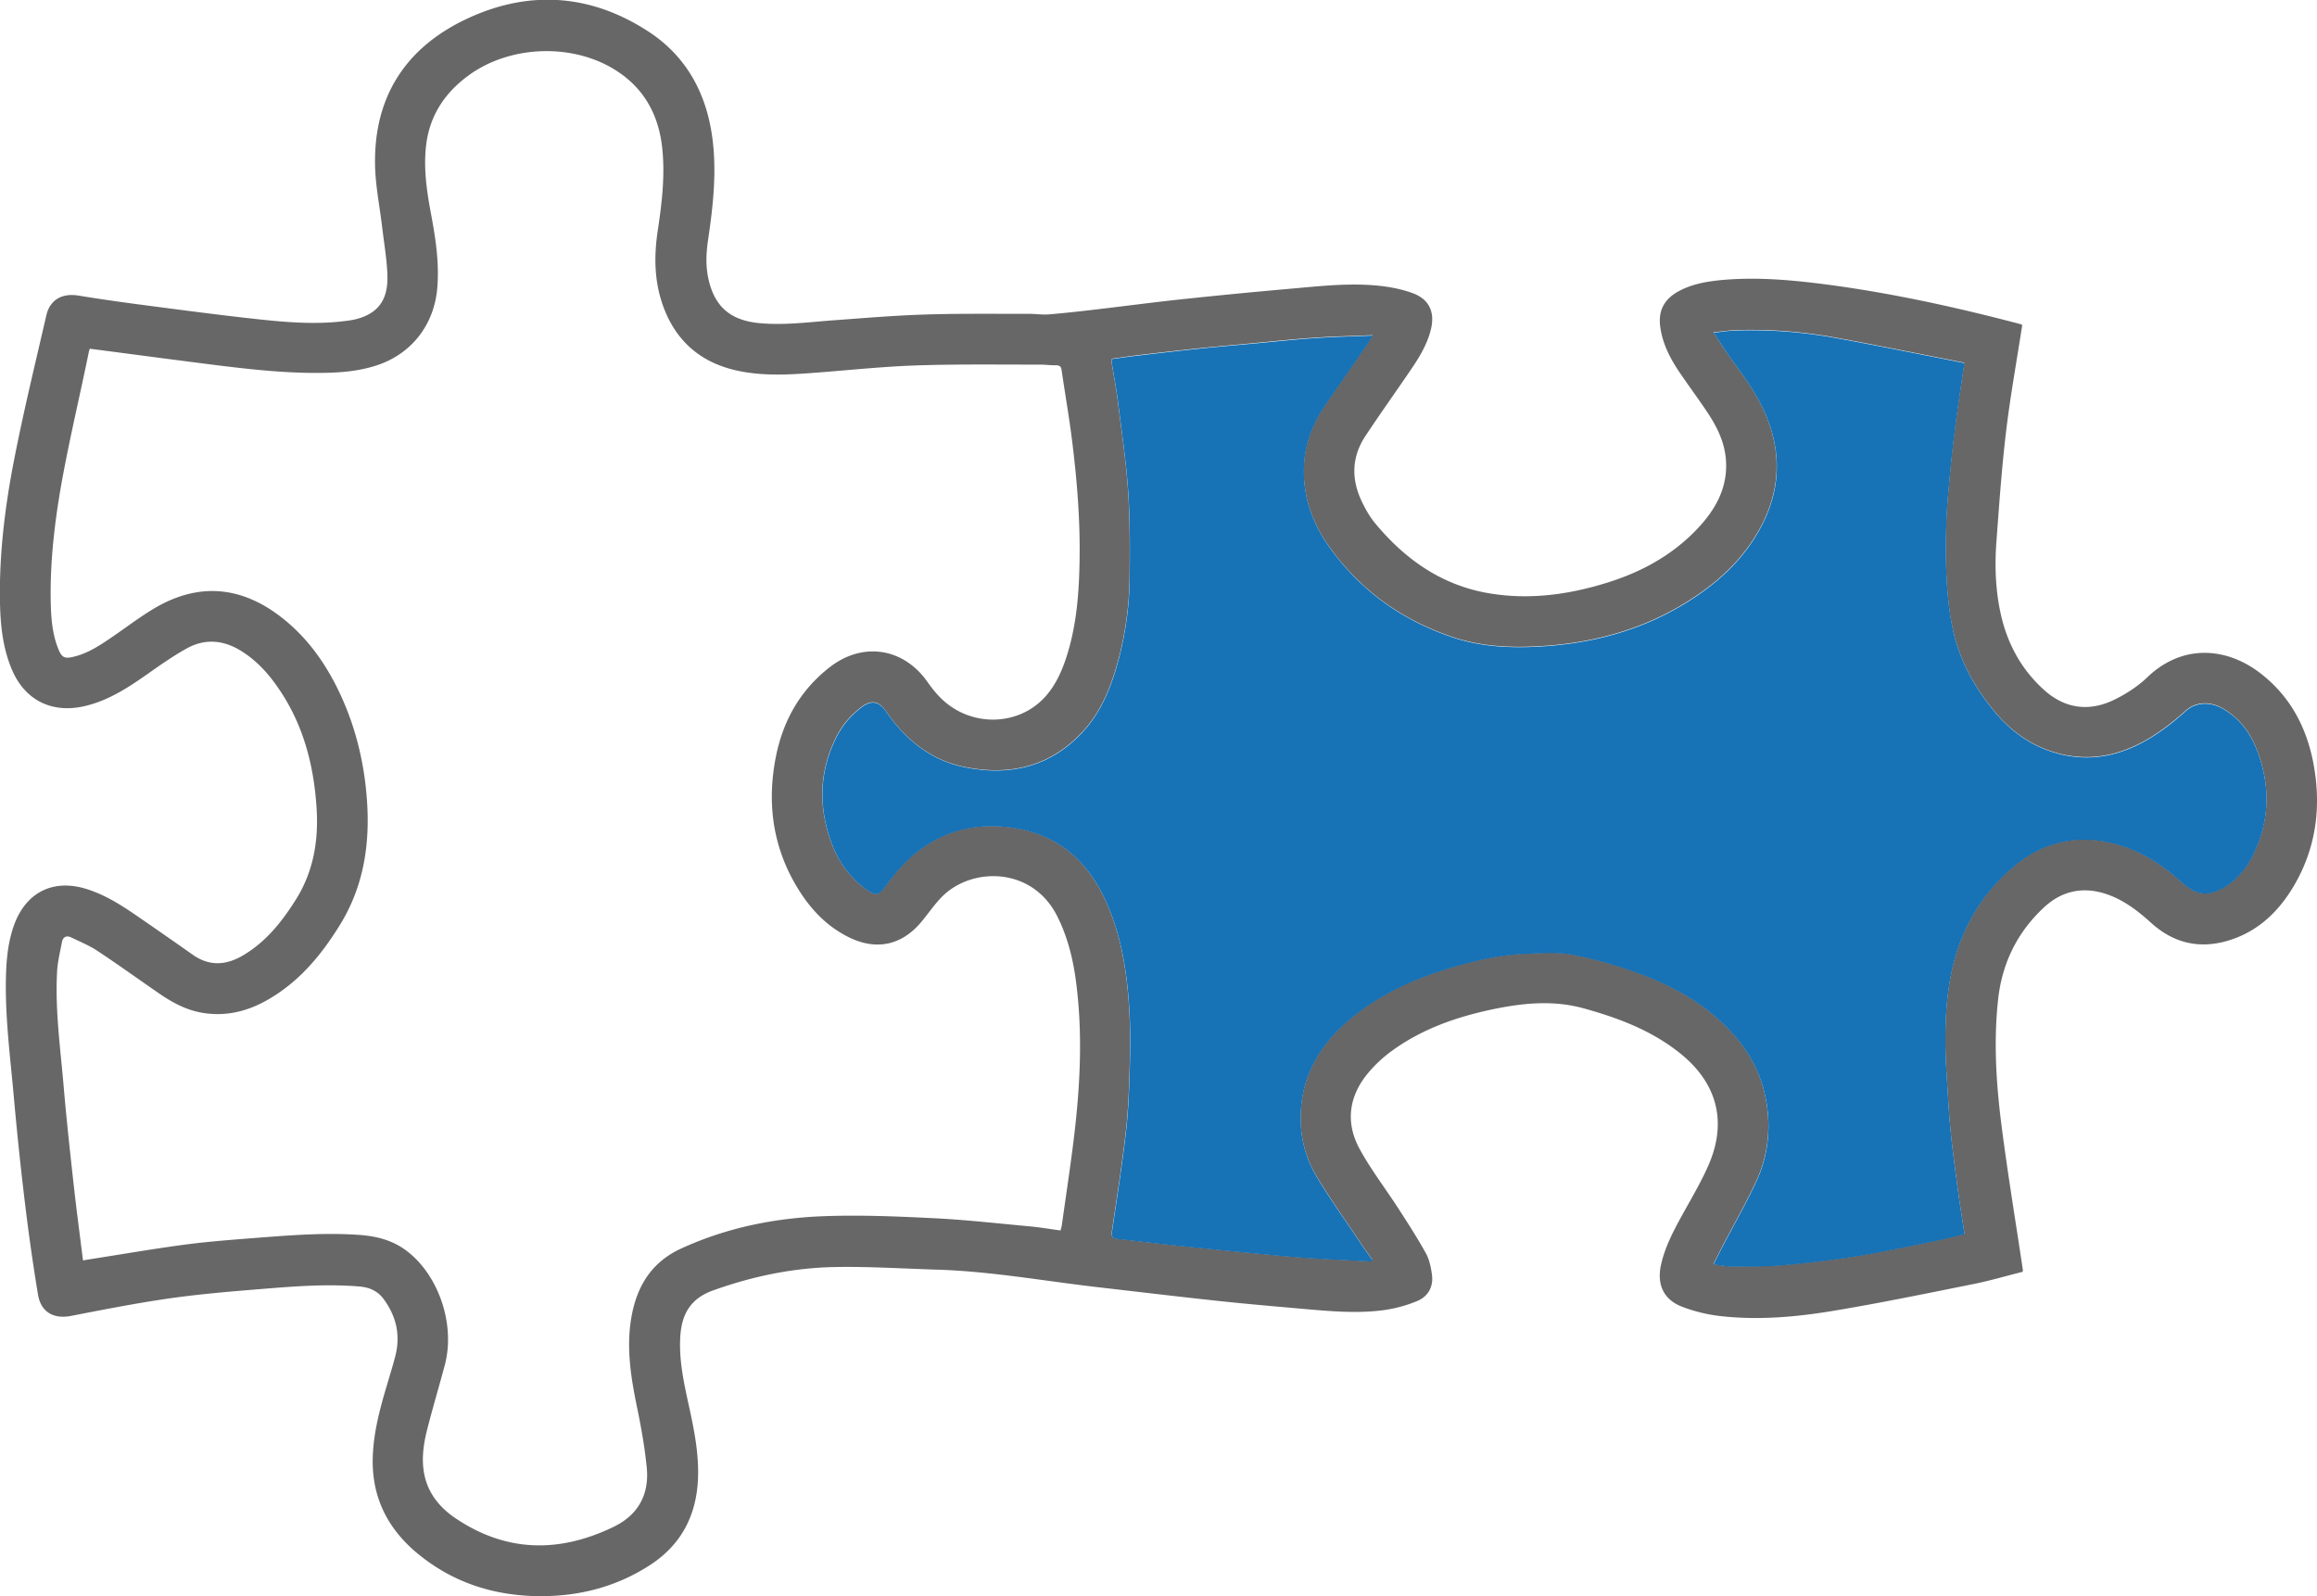
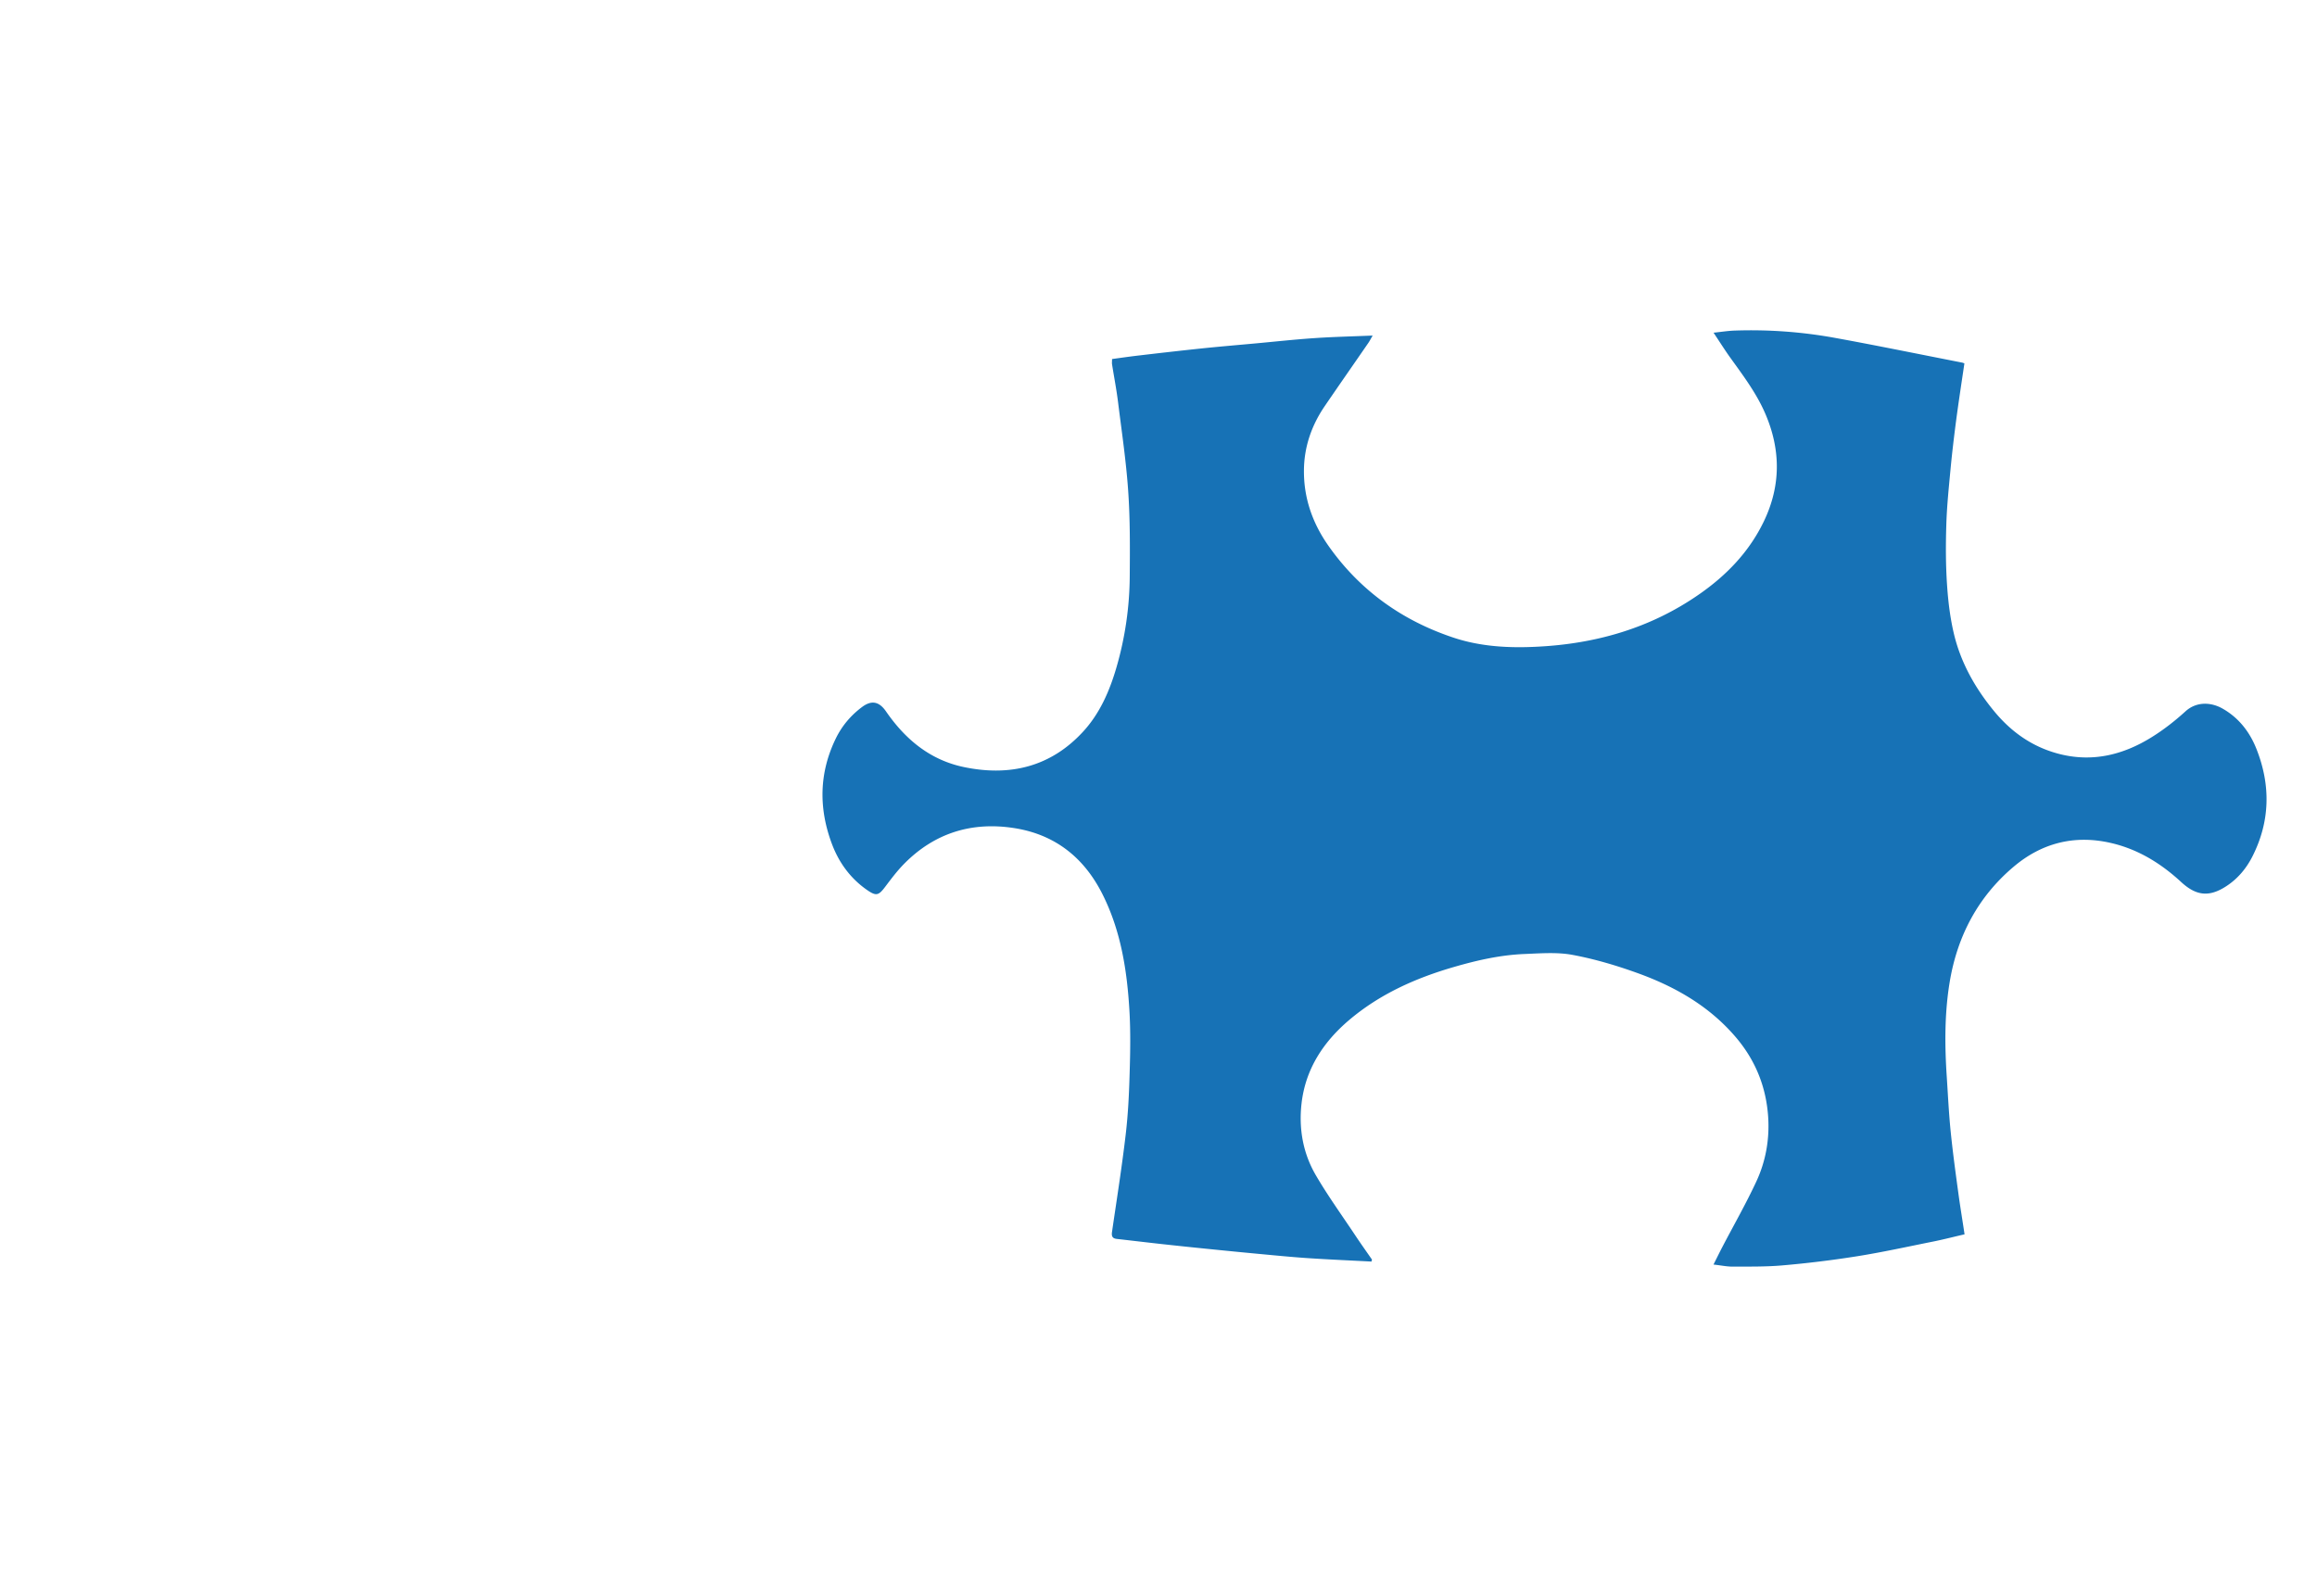
<svg xmlns="http://www.w3.org/2000/svg" viewBox="0 0 29.209 20.119">
-   <path d="m17.286 15.903.009-.029c-.069-.1-.14-.199-.207-.3-.168-.253-.346-.5-.5-.762-.164-.278-.218-.59-.181-.909.05-.431.273-.771.597-1.047.386-.329.84-.531 1.323-.671.292-.085.588-.152.892-.164.201-.008.408-.025.603.011.279.052.556.134.824.231.479.173.913.424 1.247.821.24.286.371.617.396.989.019.283-.03.56-.149.816-.129.277-.281.544-.423.815-.037.072-.073.144-.117.232.093.011.166.027.239.026.212-.001.425.003.636-.016a13.342 13.342 0 0 0 .925-.113c.321-.051.64-.121.959-.185.136-.028.27-.062.406-.093-.028-.181-.056-.352-.079-.525-.035-.257-.07-.513-.096-.77-.023-.228-.034-.457-.049-.686-.027-.402-.029-.804.037-1.202.096-.577.357-1.073.807-1.452.353-.298.765-.404 1.223-.299.345.079.634.26.891.496.188.173.352.19.566.049.146-.096.254-.226.331-.379.221-.44.229-.891.051-1.345-.085-.218-.225-.399-.435-.517-.144-.081-.326-.088-.464.038-.132.12-.276.232-.427.326-.36.224-.75.319-1.172.208-.327-.086-.59-.27-.805-.528-.239-.287-.422-.608-.511-.971-.051-.206-.076-.421-.09-.633-.016-.251-.017-.504-.009-.756.007-.236.033-.472.054-.708.019-.2.042-.401.069-.6.032-.241.07-.481.105-.725-.009-.004-.018-.008-.028-.01-.538-.105-1.076-.216-1.616-.314a5.917 5.917 0 0 0-1.243-.09c-.085.003-.169.017-.275.027.076.114.136.212.203.304.165.231.338.457.451.721.194.454.194.904-.019 1.351-.185.386-.473.684-.82.924-.61.424-1.297.621-2.033.658-.361.019-.72-0-1.064-.115-.653-.218-1.188-.604-1.583-1.171-.193-.278-.301-.59-.299-.932.001-.294.093-.564.257-.807.183-.27.37-.538.556-.806.015-.021.026-.045.053-.091-.258.011-.494.016-.729.032-.254.017-.506.044-.759.068-.228.021-.456.041-.684.064-.255.027-.51.056-.764.086-.115.013-.23.031-.349.047 0 .028-.003.048 0.0.067.025.157.055.313.075.471.046.373.103.745.128 1.119.025.358.023.718.02 1.076a4.212 4.212 0 0 1-.166 1.149c-.087.3-.209.585-.423.816-.409.444-.923.566-1.5.446-.429-.089-.741-.351-.985-.704-.087-.127-.184-.142-.304-.051-.14.105-.251.236-.327.393-.214.439-.218.888-.046 1.34.088.23.23.425.435.568.121.085.149.075.236-.041.073-.097.147-.196.232-.282.384-.392.856-.538 1.392-.454.511.08.877.368 1.11.829.235.464.312.963.342 1.472.015.259.011.518.003.777-.007.259-.019.519-.049.776-.048.412-.113.823-.173 1.233-.008.056.003.085.061.092.18.02.361.043.541.062.203.022.406.043.609.064.243.025.485.049.729.071.191.018.382.036.574.048.251.016.502.027.753.04m-16.239-.01c.032-.005.051-.009.071-.012.404-.063.807-.133 1.212-.187.302-.04.605-.062.909-.086.433-.033.866-.068 1.301-.036.211.016.407.066.58.194.411.305.625.933.49 1.444-.072.27-.152.537-.221.807-.048.189-.077.383-.037.578.05.242.2.419.397.551.639.429 1.306.435 1.987.106.312-.15.453-.409.419-.75-.024-.242-.066-.484-.115-.723-.08-.385-.147-.77-.079-1.165.067-.393.253-.699.628-.871.574-.263 1.181-.386 1.806-.408.461-.017.924.003 1.385.026.403.02.805.066 1.208.103.128.012.255.034.384.051.006-.028.013-.046.016-.066.057-.412.122-.824.168-1.238.067-.606.091-1.215.012-1.823-.037-.288-.105-.568-.236-.83-.311-.625-1.062-.626-1.438-.266-.104.1-.184.222-.277.333-.244.293-.562.364-.906.198-.269-.13-.471-.336-.629-.584-.333-.522-.418-1.093-.299-1.695.091-.459.31-.845.685-1.134.417-.32.928-.237 1.228.193.058.083.124.164.199.232.373.336.946.317 1.276-.04.124-.134.202-.296.261-.467.144-.421.175-.859.18-1.299.006-.493-.034-.983-.095-1.471-.037-.297-.089-.592-.132-.888-.007-.047-.025-.062-.072-.061-.067.001-.134-.009-.202-.009-.514.001-1.029-.007-1.543.01-.406.013-.811.055-1.217.087-.336.026-.672.053-1.007-.011-.487-.092-.821-.367-.987-.837-.109-.309-.111-.625-.062-.946.052-.346.093-.693.054-1.044-.048-.425-.241-.762-.612-.986-.544-.328-1.315-.293-1.827.081-.303.221-.494.51-.537.888-.032.281.007.558.058.834.059.314.11.628.084.951-.037.472-.328.846-.78.988-.207.065-.419.085-.635.089-.463.009-.922-.041-1.38-.098-.411-.052-.822-.106-1.232-.16-.118-.015-.236-.031-.354-.046-.005.017-.009.026-.011.035C1.016 4.945.896 5.45.8 5.959c-.099.525-.168 1.055-.161 1.592.003.215.015.43.097.632.044.108.081.123.192.096.189-.045.345-.153.502-.26.181-.124.356-.259.546-.368.527-.299 1.041-.261 1.528.098.343.253.588.588.77.97.199.416.31.857.348 1.316.048.573-.027 1.12-.334 1.62-.24.39-.527.734-.934.96-.247.137-.509.199-.793.154-.205-.032-.382-.127-.55-.242-.261-.18-.518-.365-.782-.54-.103-.068-.22-.116-.332-.17-.059-.028-.103-.007-.116.059-.023.122-.054.244-.061.368-.027.48.04.957.081 1.434.036.423.082.845.129 1.266.035.315.077.628.117.951m24.445-11.791c-.07.455-.151.899-.204 1.347-.054.456-.086.914-.12 1.372-.023.302-.013.605.051.902.081.38.26.713.551.974.265.238.572.276.889.119.148-.073.293-.167.412-.281.435-.418.993-.385 1.428-.047.377.292.584.689.668 1.151.097.533.031 1.045-.245 1.518-.195.334-.462.59-.842.701-.363.106-.686.025-.965-.229-.158-.143-.325-.272-.527-.348-.305-.114-.585-.064-.821.156-.336.312-.528.703-.578 1.159-.058.529-.025 1.058.042 1.583.078.611.179 1.218.27 1.828.001.005-.001.01-.004.024-.206.051-.414.113-.625.155-.589.118-1.178.24-1.77.338-.465.077-.938.118-1.41.065a1.977 1.977 0 0 1-.491-.12c-.233-.091-.316-.284-.261-.529.051-.229.161-.433.273-.637.111-.201.229-.399.321-.608.242-.545.118-1.036-.344-1.411-.362-.294-.787-.454-1.23-.576-.388-.106-.772-.065-1.156.016-.447.095-.875.245-1.249.515a1.671 1.671 0 0 0-.307.284c-.243.291-.29.622-.11.955.143.264.33.505.493.758.119.184.238.369.344.56.043.078.063.173.076.263.023.156-.045.282-.188.341a1.718 1.718 0 0 1-.422.114c-.344.045-.688.012-1.031-.018-.356-.031-.711-.062-1.066-.1-.511-.055-1.021-.116-1.532-.175-.668-.078-1.332-.198-2.007-.218-.422-.013-.844-.04-1.265-.033-.532.008-1.048.115-1.551.295-.293.105-.4.311-.414.598-.015.298.05.585.113.873.065.298.124.597.111.904-.02.463-.212.832-.603 1.086-.426.277-.9.398-1.406.393-.562-.006-1.071-.168-1.511-.525-.388-.315-.595-.718-.58-1.224.009-.317.092-.62.182-.922.036-.122.074-.243.105-.366.064-.259.007-.495-.149-.707-.073-.1-.175-.148-.301-.159-.448-.038-.893.003-1.338.039-.366.03-.732.062-1.094.115-.404.059-.806.138-1.207.216-.221.043-.382-.047-.418-.269a25.921 25.921 0 0 1-.16-1.118 41.944 41.944 0 0 1-.145-1.377C.127 13.299.057 12.778.077 12.252c.008-.203.032-.403.102-.595.151-.412.495-.582.916-.449.241.076.45.212.655.354.228.157.456.315.682.475.21.147.42.131.631.007.29-.171.492-.425.668-.706.218-.348.284-.73.261-1.132-.035-.595-.188-1.15-.556-1.632-.109-.142-.234-.266-.386-.362-.227-.145-.465-.168-.701-.035-.163.091-.317.198-.47.306-.254.179-.51.35-.82.42-.409.092-.748-.078-.91-.465-.12-.284-.146-.584-.15-.887-.007-.604.069-1.201.186-1.791.118-.599.263-1.193.4-1.788.046-.197.203-.279.404-.246.315.052.631.095.948.136.428.056.856.112 1.285.159.387.042.775.076 1.165.021a.929.929 0 0 0 .103-.019c.27-.07.401-.236.394-.54-.005-.203-.041-.406-.065-.609-.031-.265-.086-.529-.091-.794-.016-.868.394-1.489 1.17-1.849.781-.362 1.557-.304 2.28.169.474.31.725.773.801 1.33.059.432.011.862-.052 1.289-.025.167-.033.332.004.498.077.35.279.521.638.556.314.03.623-.012.934-.035.386-.028.771-.061 1.157-.073.436-.014.874-.008 1.311-.009.085-0.0.17.014.254.007.203-.017.406-.04.609-.064.359-.042.718-.09 1.078-.128a74.28 74.28 0 0 1 1.341-.13c.39-.034.781-.081 1.173-.034.13.016.262.044.384.089.206.076.28.237.23.45-.044.185-.14.346-.245.501-.192.283-.391.561-.58.846-.177.266-.183.548-.046.832.046.096.1.192.168.273.378.456.841.781 1.435.881.509.086 1.009.017 1.499-.137.426-.134.808-.343 1.119-.668.239-.25.4-.536.366-.898-.021-.217-.117-.406-.236-.584-.115-.172-.239-.338-.355-.51-.116-.173-.209-.357-.236-.568-.025-.195.048-.338.221-.436.176-.099.37-.131.567-.149.456-.04.908.004 1.359.064.807.109 1.6.284 2.387.491.012.003.023.009.031.012" fill="#676767" />
  <path d="M17.286 15.903c-.251-.013-.502-.024-.753-.04-.192-.012-.383-.03-.574-.048a83.416 83.416 0 0 1-.729-.071 59.342 59.342 0 0 1-.609-.064c-.18-.02-.361-.042-.541-.062-.058-.006-.07-.036-.061-.092.06-.411.125-.821.173-1.233.03-.257.042-.517.049-.776.008-.259.012-.519-.003-.777-.03-.509-.108-1.009-.342-1.472-.233-.461-.599-.749-1.11-.829-.536-.084-1.008.062-1.392.454-.085.087-.159.185-.232.282-.087.116-.116.125-.236.041-.204-.143-.347-.338-.435-.568-.172-.452-.168-.901.046-1.34.077-.157.187-.288.327-.393.12-.091.216-.075.304.051.243.353.556.615.985.704.577.12 1.091-.002 1.5-.446.213-.231.336-.516.423-.816a4.212 4.212 0 0 0 .166-1.149c.003-.359.005-.719-.02-1.076-.026-.374-.082-.747-.128-1.119-.02-.158-.05-.314-.075-.471-.003-.019-0-.039-0-.067.118-.016.233-.033.349-.046.254-.03.509-.059.764-.086.228-.024.456-.043.684-.064.253-.023.505-.051.759-.068.235-.016.471-.021.729-.032-.026.046-.038.069-.053.091-.185.269-.372.536-.556.806-.164.243-.256.513-.257.807-.002.342.106.653.299.932.395.568.93.953 1.583 1.171.344.115.704.134 1.064.115.736-.037 1.423-.234 2.033-.658.347-.24.635-.538.82-.924.214-.447.213-.898.019-1.351-.113-.264-.285-.49-.451-.721-.066-.093-.127-.19-.203-.304.105-.011.19-.025.275-.027a5.915 5.915 0 0 1 1.243.09c.54.098 1.078.209 1.616.314.009.002.018.006.028.01-.036.243-.073.484-.105.725-.026.2-.05.4-.069.6-.022.236-.047.472-.054.708-.008.252-.008.505.009.756.014.212.04.427.09.633.089.363.272.683.511.971.215.258.478.442.805.528.422.111.811.016 1.172-.208.152-.094.295-.206.427-.326.138-.126.32-.118.464-.038.209.117.349.299.434.517.178.454.17.905-.051 1.345-.077.153-.185.284-.331.379-.214.14-.378.123-.566-.049-.256-.237-.546-.417-.891-.496-.458-.105-.87.001-1.223.299-.45.379-.711.875-.807 1.452-.066.397-.064.8-.037 1.202.015.229.026.458.049.686.026.257.061.514.096.77.023.172.052.343.079.525-.136.031-.27.066-.406.093-.319.064-.637.134-.959.185a13.342 13.342 0 0 1-.925.113c-.211.019-.424.015-.636.016-.073 0-.146-.016-.239-.026.044-.088.08-.161.117-.232.142-.271.294-.538.423-.815.119-.256.168-.532.149-.816-.025-.371-.156-.702-.396-.989-.334-.398-.768-.648-1.247-.821-.268-.097-.545-.179-.824-.231-.195-.036-.402-.019-.603-.011-.304.012-.6.079-.892.164-.484.14-.937.343-1.323.671-.324.276-.547.616-.597 1.047-.037.32.018.631.181.909.153.262.332.509.5.762.067.101.138.2.207.3l-.009.029" fill="#1772b6" />
</svg>